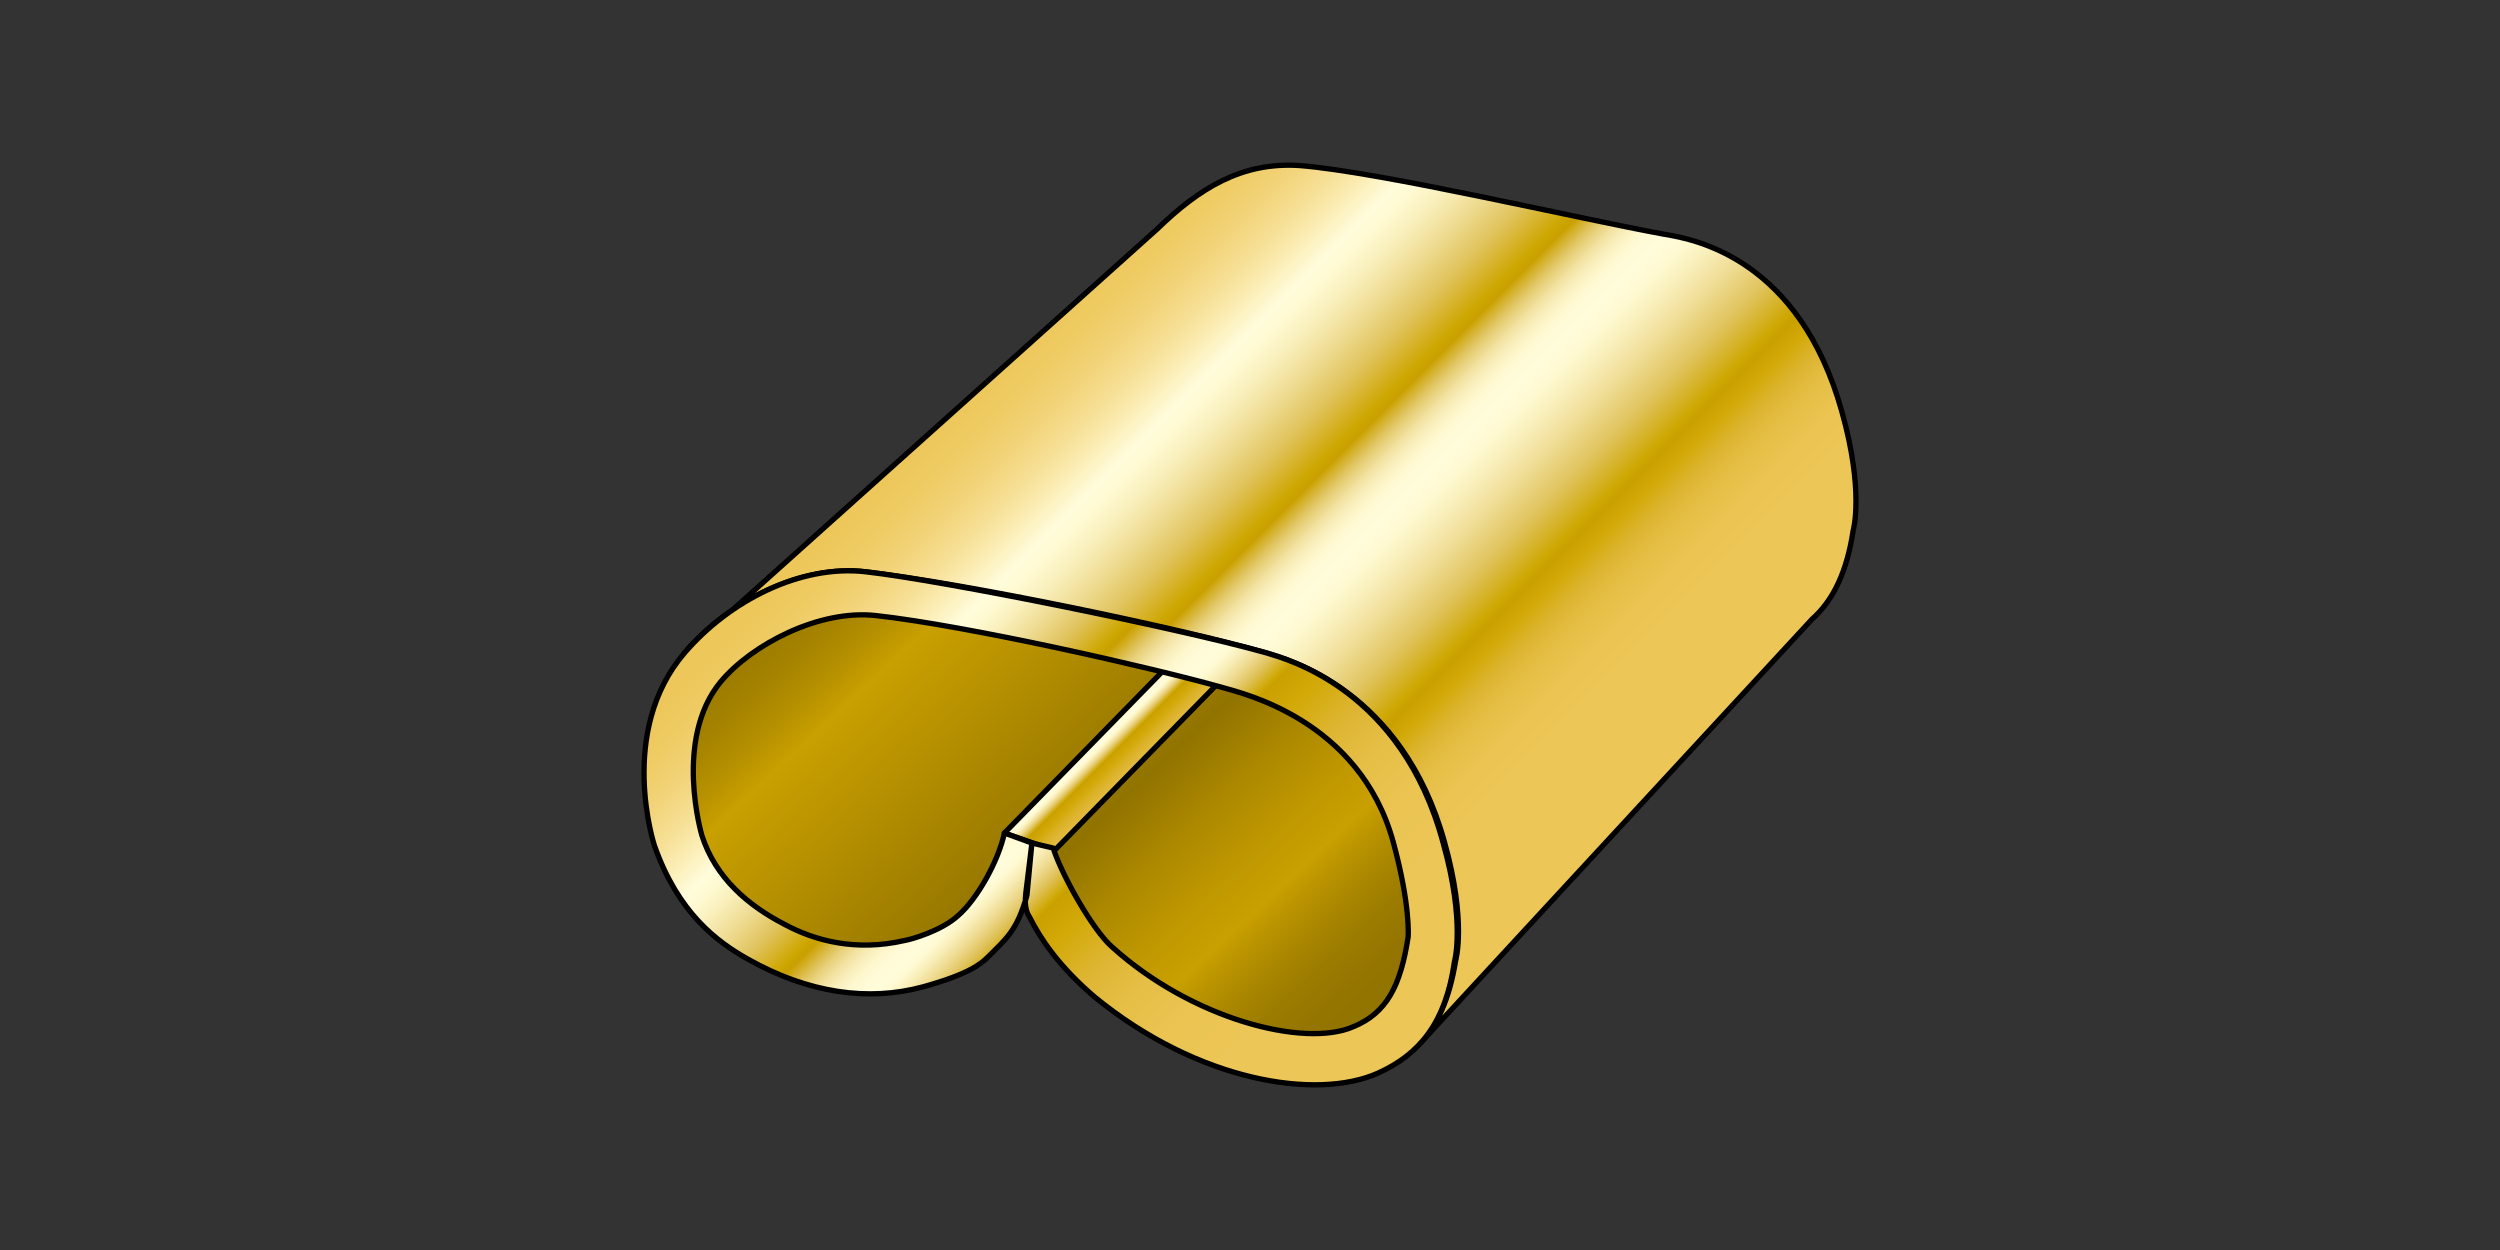
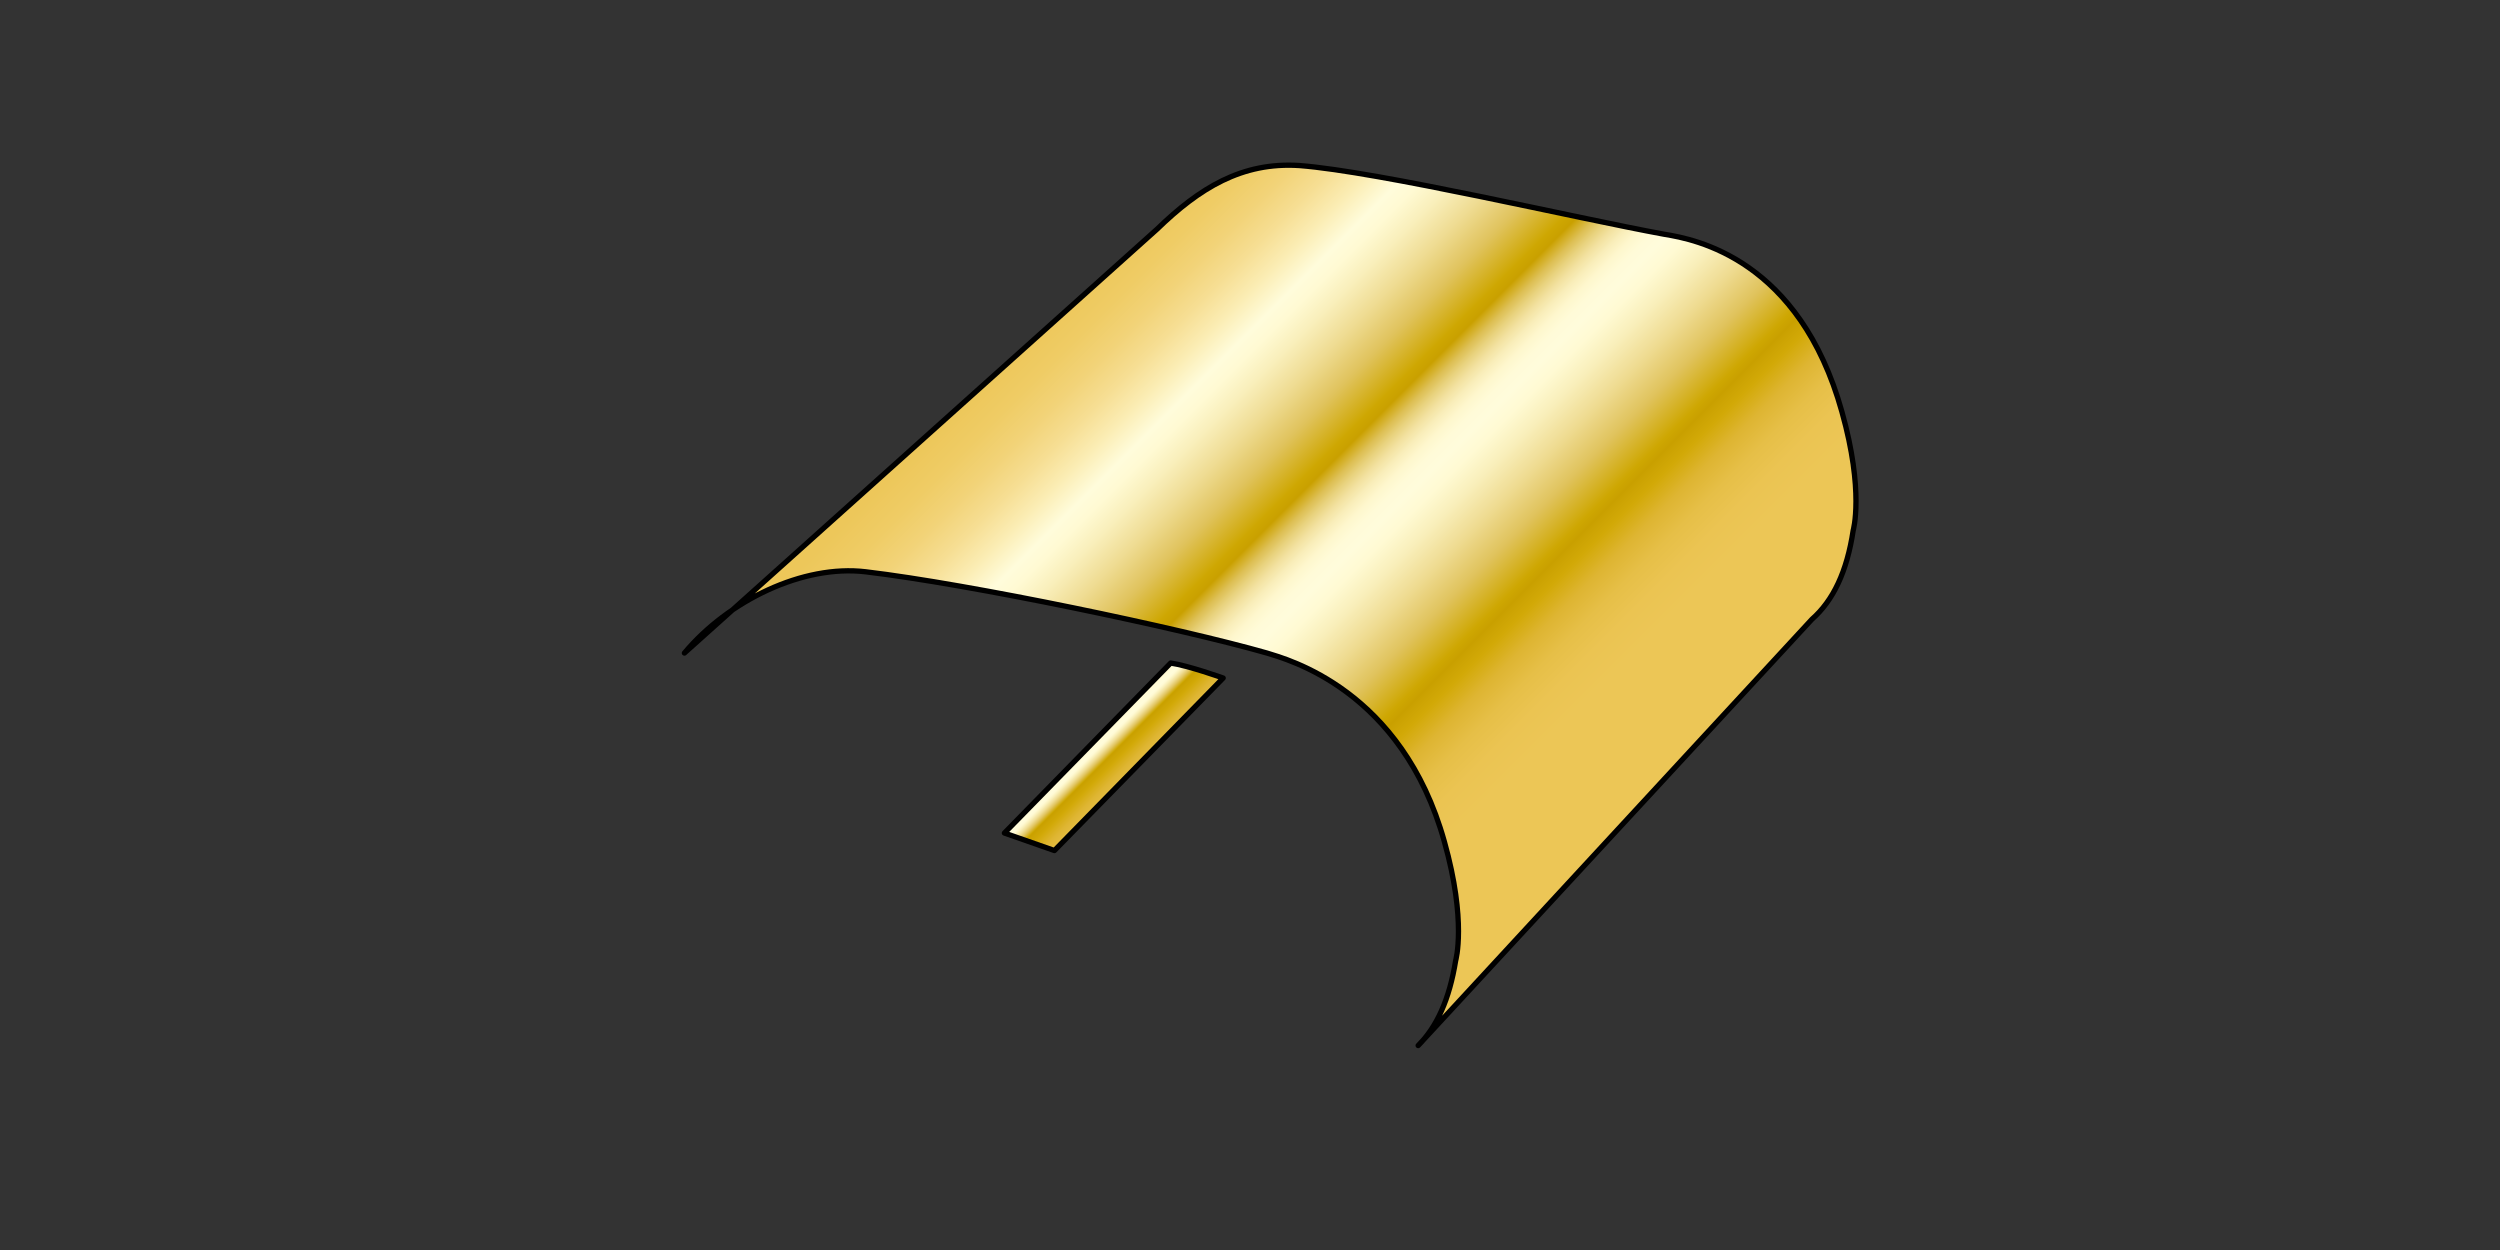
<svg xmlns="http://www.w3.org/2000/svg" version="1.1" id="レイヤー_1" x="0px" y="0px" width="200px" height="100px" viewBox="0 0 200 100" style="enable-background:new 0 0 200 100;" xml:space="preserve">
  <rect x="0" y="0" width="200" height="100" fill="#333333" stroke="none" />
  <style type="text/css">
	.st0{fill:url(#SVGID_1_);stroke:#000000;stroke-width:0.425;stroke-linejoin:round;}
	
		.st1{fill:url(#SVGID_00000067956521179894059560000013388170198864106890_);stroke:#000000;stroke-width:0.425;stroke-linejoin:round;}
	
		.st2{fill:url(#SVGID_00000007412625683245063480000014650270844670882444_);stroke:#000000;stroke-width:0.425;stroke-linejoin:round;}
	
		.st3{fill:url(#SVGID_00000078027599766336905900000006629535546695360905_);stroke:#000000;stroke-width:0.425;stroke-linejoin:round;}
</style>
  <g id="ribbon12">
    <linearGradient id="SVGID_1_" gradientUnits="userSpaceOnUse" x1="176.154" y1="401.479" x2="231.331" y2="342.362" gradientTransform="matrix(1.012 0 0 -1.012 -125.969 439.245)">
      <stop offset="0.112" style="stop-color:#917300" />
      <stop offset="0.184" style="stop-color:#937400" />
      <stop offset="0.23" style="stop-color:#9A7A00" />
      <stop offset="0.268" style="stop-color:#A58300" />
      <stop offset="0.303" style="stop-color:#B48F00" />
      <stop offset="0.334" style="stop-color:#C79E00" />
      <stop offset="0.337" style="stop-color:#C9A000" />
      <stop offset="0.463" style="stop-color:#AD8900" />
      <stop offset="0.59" style="stop-color:#917300" />
      <stop offset="0.65" style="stop-color:#AA8700" />
      <stop offset="0.72" style="stop-color:#C19900" />
      <stop offset="0.758" style="stop-color:#C9A000" />
      <stop offset="0.777" style="stop-color:#BC9500" />
      <stop offset="0.809" style="stop-color:#AA8700" />
      <stop offset="0.842" style="stop-color:#9C7C00" />
      <stop offset="0.876" style="stop-color:#947500" />
      <stop offset="0.916" style="stop-color:#917300" />
    </linearGradient>
-     <path class="st0" d="M109.453,60.043c-2.2-2.6-13.1-8.5-19.5-10.2l-14.1-2c0,0-6.1-1-8.4-0.1c-2.4,0.9-8.5,2.3-10.1,4.5   c-1.6,2.2-4.3,5.4-3.4,11.6c0.9,6.2,4.5,9.5,6.7,11.2c2.2,1.6,7.1,2.9,9.5,2.6c2.4-0.4,8.7-4.5,9.2-5.6s3.1-2.7,3.1-2.7   s1.2,4.4,4.4,8.1c3.2,3.6,16.1,7.3,16.1,7.3s6.1,1.6,9.3-2.4C115.453,78.243,116.153,68.143,109.453,60.043z" />
    <linearGradient id="SVGID_00000022534377722006668400000003277613836810451103_" gradientUnits="userSpaceOnUse" x1="193.077" y1="243.808" x2="241.248" y2="195.637" gradientTransform="matrix(1.012 0 0 -1.012 -113.14 268.536)">
      <stop offset="0.011" style="stop-color:#ECC656" />
      <stop offset="0.055" style="stop-color:#EDC75A" />
      <stop offset="0.094" style="stop-color:#EFCC65" />
      <stop offset="0.13" style="stop-color:#F2D378" />
      <stop offset="0.165" style="stop-color:#F6DE93" />
      <stop offset="0.198" style="stop-color:#FBEDB4" />
      <stop offset="0.23" style="stop-color:#FFFCDB" />
      <stop offset="0.248" style="stop-color:#FFFAD3" />
      <stop offset="0.275" style="stop-color:#F9EFBB" />
      <stop offset="0.31" style="stop-color:#EFDC93" />
      <stop offset="0.35" style="stop-color:#E0C35D" />
      <stop offset="0.394" style="stop-color:#CEA702" />
      <stop offset="0.405" style="stop-color:#C9A000" />
      <stop offset="0.41" style="stop-color:#D1AB1B" />
      <stop offset="0.421" style="stop-color:#DDBF53" />
      <stop offset="0.432" style="stop-color:#E8D27D" />
      <stop offset="0.443" style="stop-color:#F2E19F" />
      <stop offset="0.455" style="stop-color:#F9EEBA" />
      <stop offset="0.467" style="stop-color:#FEF7CD" />
      <stop offset="0.48" style="stop-color:#FFFBD8" />
      <stop offset="0.494" style="stop-color:#FFFCDB" />
      <stop offset="0.512" style="stop-color:#FFFAD3" />
      <stop offset="0.539" style="stop-color:#F9EFBB" />
      <stop offset="0.574" style="stop-color:#EFDC93" />
      <stop offset="0.614" style="stop-color:#E0C35D" />
      <stop offset="0.658" style="stop-color:#CEA702" />
      <stop offset="0.668" style="stop-color:#C9A000" />
      <stop offset="0.686" style="stop-color:#D2A907" />
      <stop offset="0.714" style="stop-color:#DEB532" />
      <stop offset="0.743" style="stop-color:#E6BF47" />
      <stop offset="0.774" style="stop-color:#EBC452" />
      <stop offset="0.809" style="stop-color:#ECC656" />
      <stop offset="0.919" style="stop-color:#ECC656" />
      <stop offset="0.927" style="stop-color:#ECC656" />
    </linearGradient>
    <path style="fill:url(#SVGID_00000022534377722006668400000003277613836810451103_);stroke:#000000;stroke-width:0.425;stroke-linejoin:round;" d="   M144.953,49.543c1.7-1.5,2.8-3.8,3.3-7.1c0,0,0.9-3.1-0.9-9.5c-3.4-12.2-11.7-13.8-14.2-14.2c-7.1-1.3-22.8-5-29.2-5.5   c-4.6-0.3-8,1.8-11.4,5.1l-37.8,33.9c3.5-4.2,9.5-7.1,14.5-6.5c8.4,1,25.1,4.5,32.1,6.5c1.6,0.5,10.8,2.9,14.2,15.1   c1.8,6.4,0.9,9.5,0.9,9.5c-0.5,3.1-1.5,5.3-3,6.8L144.953,49.543z" />
    <linearGradient id="SVGID_00000008862815455349692040000000168359315793338535_" gradientUnits="userSpaceOnUse" x1="206.061" y1="380.481" x2="217.543" y2="368.999" gradientTransform="matrix(1.012 0 0 -1.012 -125.969 439.245)">
      <stop offset="0.011" style="stop-color:#ECC656" />
      <stop offset="0.055" style="stop-color:#EDC75A" />
      <stop offset="0.094" style="stop-color:#EFCC65" />
      <stop offset="0.13" style="stop-color:#F2D378" />
      <stop offset="0.165" style="stop-color:#F6DE93" />
      <stop offset="0.198" style="stop-color:#FBEDB4" />
      <stop offset="0.23" style="stop-color:#FFFCDB" />
      <stop offset="0.245" style="stop-color:#FFFAD3" />
      <stop offset="0.268" style="stop-color:#F9EFBB" />
      <stop offset="0.297" style="stop-color:#EFDC93" />
      <stop offset="0.331" style="stop-color:#E0C35D" />
      <stop offset="0.367" style="stop-color:#CEA702" />
      <stop offset="0.376" style="stop-color:#C9A000" />
      <stop offset="0.382" style="stop-color:#D1AB1B" />
      <stop offset="0.393" style="stop-color:#DDBF53" />
      <stop offset="0.404" style="stop-color:#E8D27D" />
      <stop offset="0.415" style="stop-color:#F2E19F" />
      <stop offset="0.427" style="stop-color:#F9EEBA" />
      <stop offset="0.439" style="stop-color:#FEF7CD" />
      <stop offset="0.452" style="stop-color:#FFFBD8" />
      <stop offset="0.466" style="stop-color:#FFFCDB" />
      <stop offset="0.474" style="stop-color:#FFFAD3" />
      <stop offset="0.485" style="stop-color:#F9EFBB" />
      <stop offset="0.5" style="stop-color:#EFDC93" />
      <stop offset="0.516" style="stop-color:#E0C35D" />
      <stop offset="0.535" style="stop-color:#CEA702" />
      <stop offset="0.539" style="stop-color:#C9A000" />
      <stop offset="0.572" style="stop-color:#D2A907" />
      <stop offset="0.626" style="stop-color:#DEB532" />
      <stop offset="0.682" style="stop-color:#E6BF47" />
      <stop offset="0.741" style="stop-color:#EBC452" />
      <stop offset="0.809" style="stop-color:#ECC656" />
      <stop offset="0.919" style="stop-color:#ECC656" />
      <stop offset="0.927" style="stop-color:#ECC656" />
    </linearGradient>
    <path style="fill:url(#SVGID_00000008862815455349692040000000168359315793338535_);stroke:#000000;stroke-width:0.425;stroke-linejoin:round;" d="   M80.353,66.643l13.3-13.6c1.4,0.2,4.2,1.2,4.2,1.2l-13.5,13.8L80.353,66.643z" />
    <linearGradient id="SVGID_00000130640221505568890310000017684017849334813876_" gradientUnits="userSpaceOnUse" x1="171.701" y1="222.437" x2="219.871" y2="174.267" gradientTransform="matrix(1.012 0 0 -1.012 -113.14 268.536)">
      <stop offset="0.011" style="stop-color:#ECC656" />
      <stop offset="0.055" style="stop-color:#EDC75A" />
      <stop offset="0.094" style="stop-color:#EFCC65" />
      <stop offset="0.13" style="stop-color:#F2D378" />
      <stop offset="0.165" style="stop-color:#F6DE93" />
      <stop offset="0.198" style="stop-color:#FBEDB4" />
      <stop offset="0.23" style="stop-color:#FFFCDB" />
      <stop offset="0.245" style="stop-color:#FFFAD3" />
      <stop offset="0.268" style="stop-color:#F9EFBB" />
      <stop offset="0.297" style="stop-color:#EFDC93" />
      <stop offset="0.331" style="stop-color:#E0C35D" />
      <stop offset="0.367" style="stop-color:#CEA702" />
      <stop offset="0.376" style="stop-color:#C9A000" />
      <stop offset="0.382" style="stop-color:#D1AB1B" />
      <stop offset="0.393" style="stop-color:#DDBF53" />
      <stop offset="0.404" style="stop-color:#E8D27D" />
      <stop offset="0.415" style="stop-color:#F2E19F" />
      <stop offset="0.427" style="stop-color:#F9EEBA" />
      <stop offset="0.439" style="stop-color:#FEF7CD" />
      <stop offset="0.452" style="stop-color:#FFFBD8" />
      <stop offset="0.466" style="stop-color:#FFFCDB" />
      <stop offset="0.474" style="stop-color:#FFFAD3" />
      <stop offset="0.485" style="stop-color:#F9EFBB" />
      <stop offset="0.5" style="stop-color:#EFDC93" />
      <stop offset="0.516" style="stop-color:#E0C35D" />
      <stop offset="0.535" style="stop-color:#CEA702" />
      <stop offset="0.539" style="stop-color:#C9A000" />
      <stop offset="0.572" style="stop-color:#D2A907" />
      <stop offset="0.626" style="stop-color:#DEB532" />
      <stop offset="0.682" style="stop-color:#E6BF47" />
      <stop offset="0.741" style="stop-color:#EBC452" />
      <stop offset="0.809" style="stop-color:#ECC656" />
      <stop offset="0.919" style="stop-color:#ECC656" />
      <stop offset="0.927" style="stop-color:#ECC656" />
    </linearGradient>
-     <path style="fill:url(#SVGID_00000130640221505568890310000017684017849334813876_);stroke:#000000;stroke-width:0.425;stroke-linejoin:round;" d="   M82.553,67.443l-2.2-0.8c-0.5,2.3-2.2,5.3-3.7,6.6c-1.3,1.2-3.7,1.9-4.3,2c-3.9,0.9-7.2,0-9.6-1.3c-2.9-1.5-5.5-3.7-6.6-7.1   c0,0-2.3-7.7,1.5-12.3c2.5-3,7.9-5.8,12.4-5.3c7.3,0.8,22.3,4.2,27.9,5.8c1.3,0.4,10.8,2.5,13.5,12.3c1.4,5.1,1.2,7.6,1.2,7.6   c-0.6,3.9-1.7,6.1-4.4,7.2c-3.9,1.7-12.9-0.6-19.3-6.4c-1.5-1.3-4-5.7-4.7-7.9L82.553,67.443l-0.5,4.1c-0.1,1,0.1,1.5,0.3,1.8   c0.9,1.8,2.4,4,5.2,6.4c8.3,6.8,17.8,8.3,22.7,6.1c3.3-1.5,5.4-4,6.1-8.9c0,0,0.9-3.1-0.9-9.5c-3.3-12.3-12.5-14.7-14.1-15.2   c-7.1-2-25.9-5.8-32.1-6.5c-5.2-0.6-10.9,2.3-14.5,6.5c-5.4,6.3-2.4,15.4-2.4,15.4c1.9,5.4,5,7.7,7.5,9.1c4.8,2.7,9.6,3.4,14,2.2   c3.6-1,4.6-1.8,5.2-2.4c1.5-1.5,2.3-2.1,3.1-4.9L82.553,67.443z" />
  </g>
</svg>